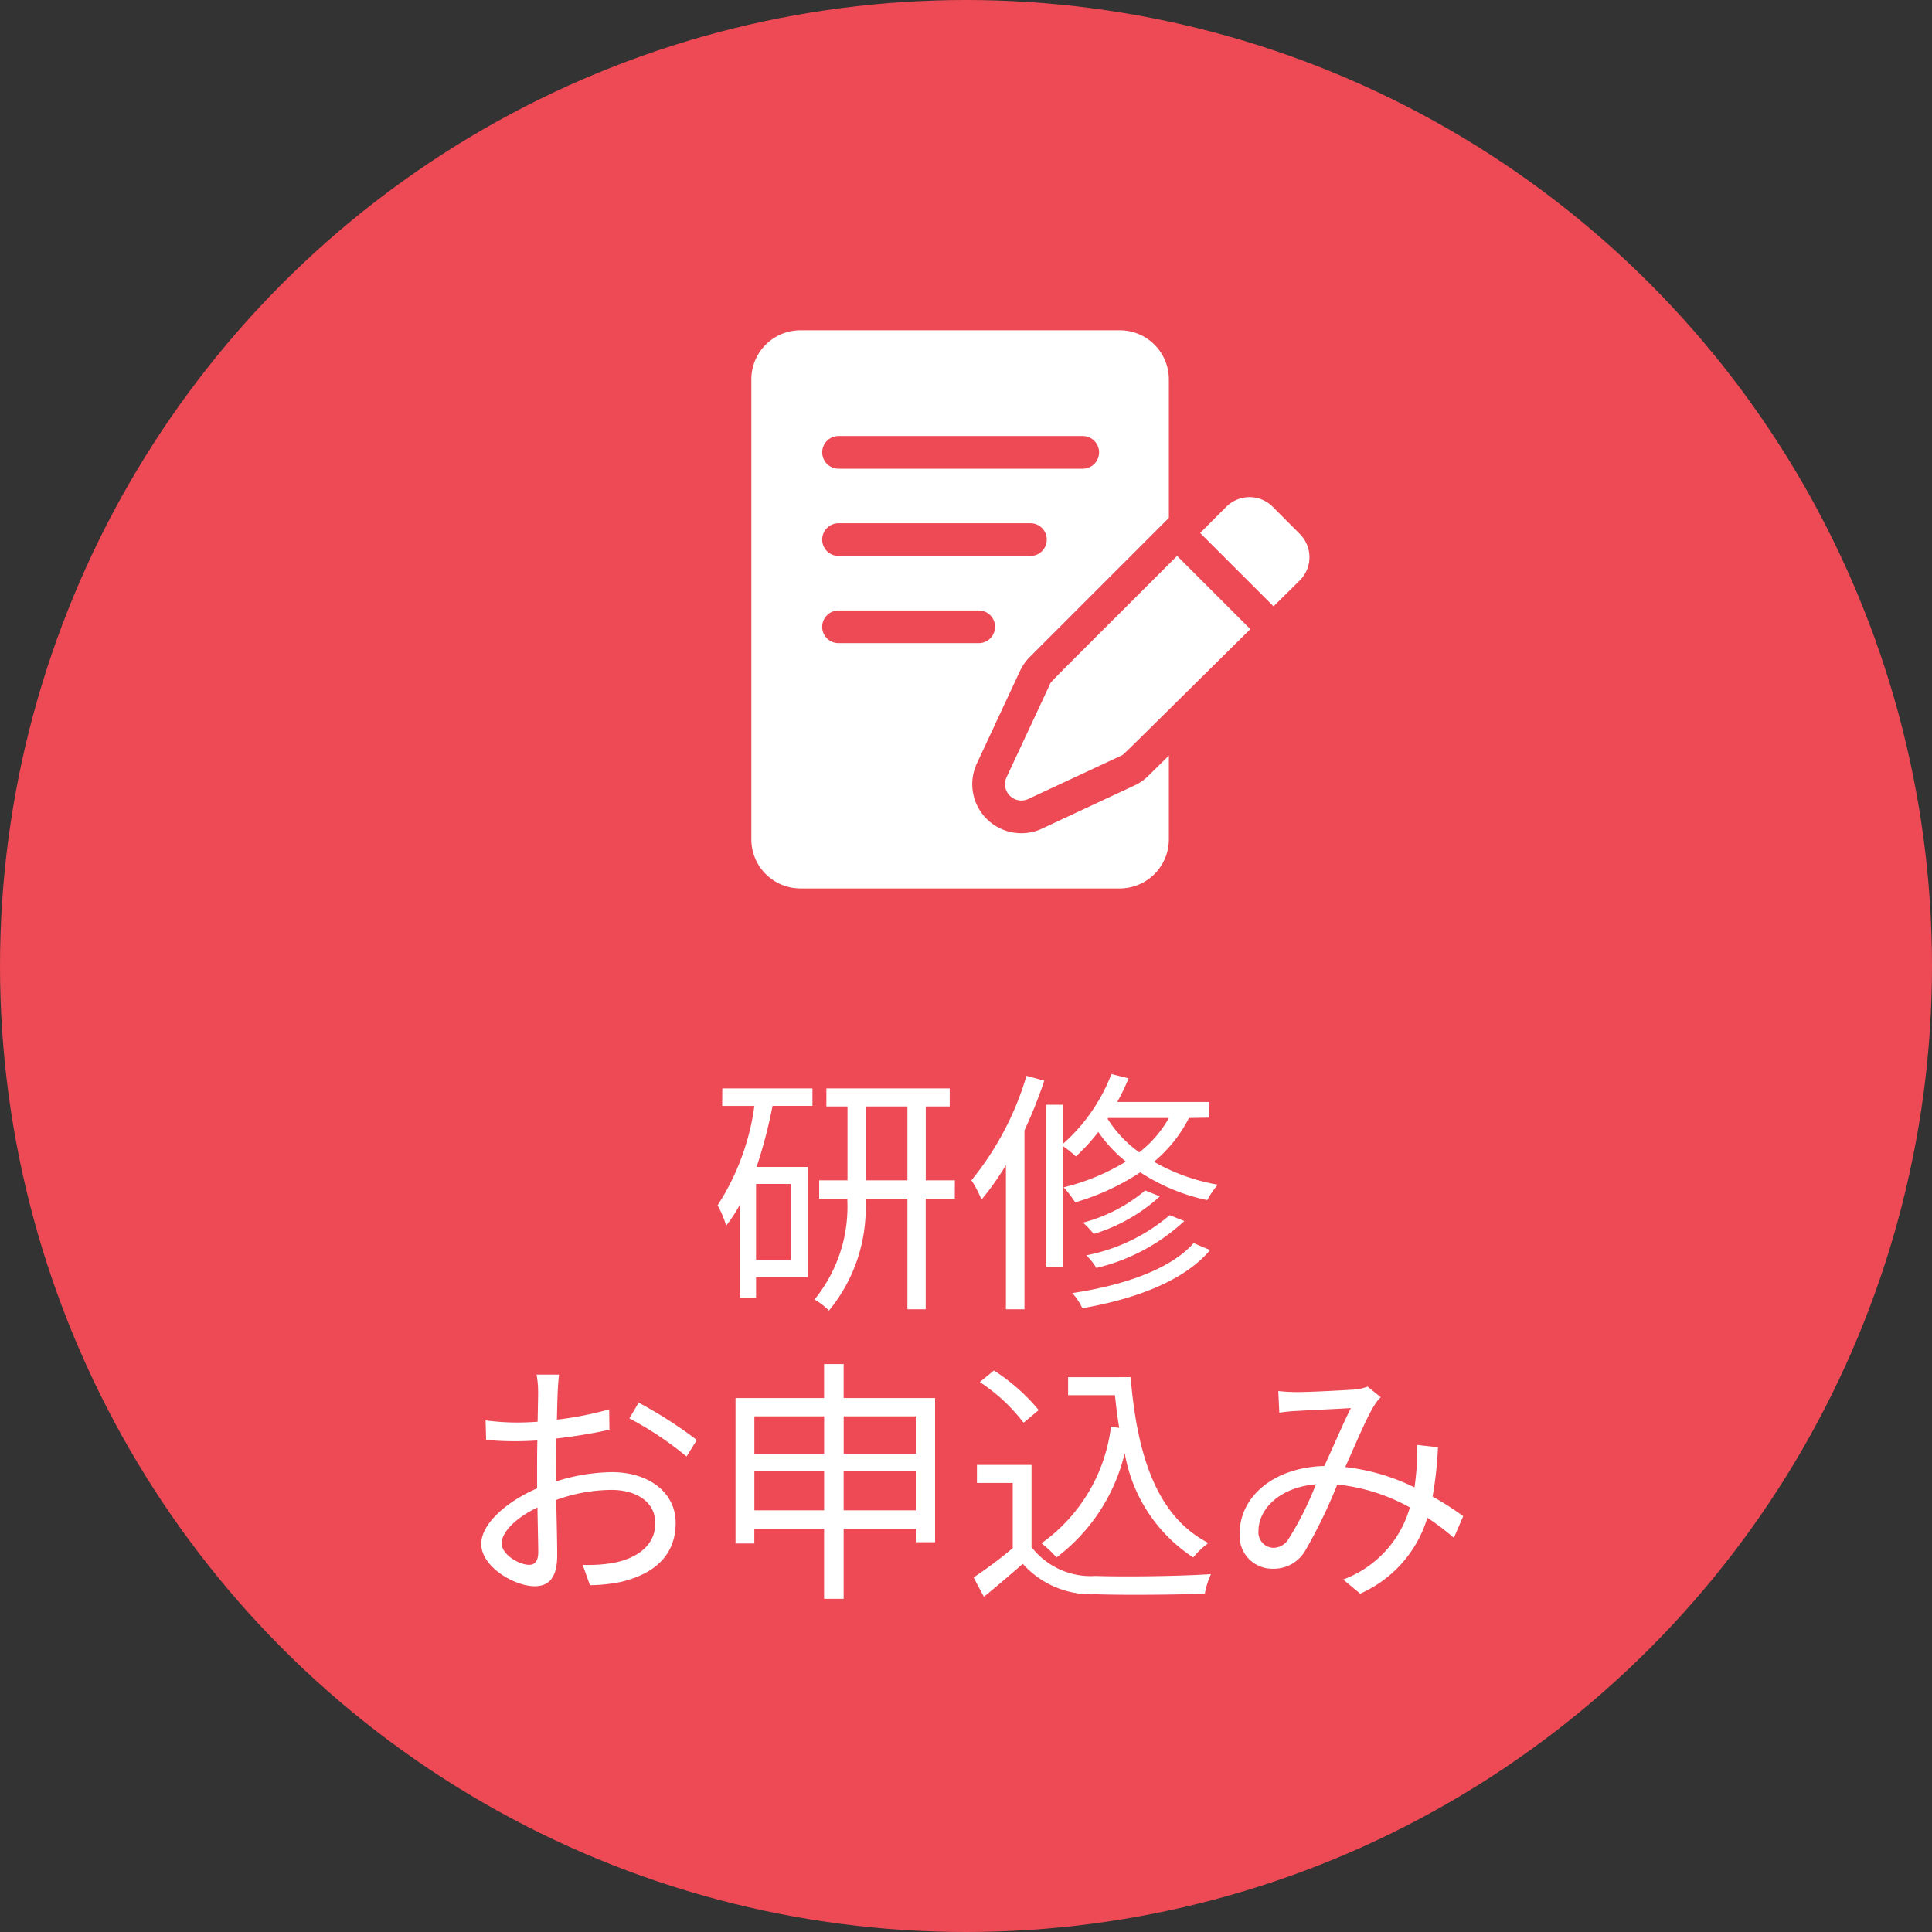
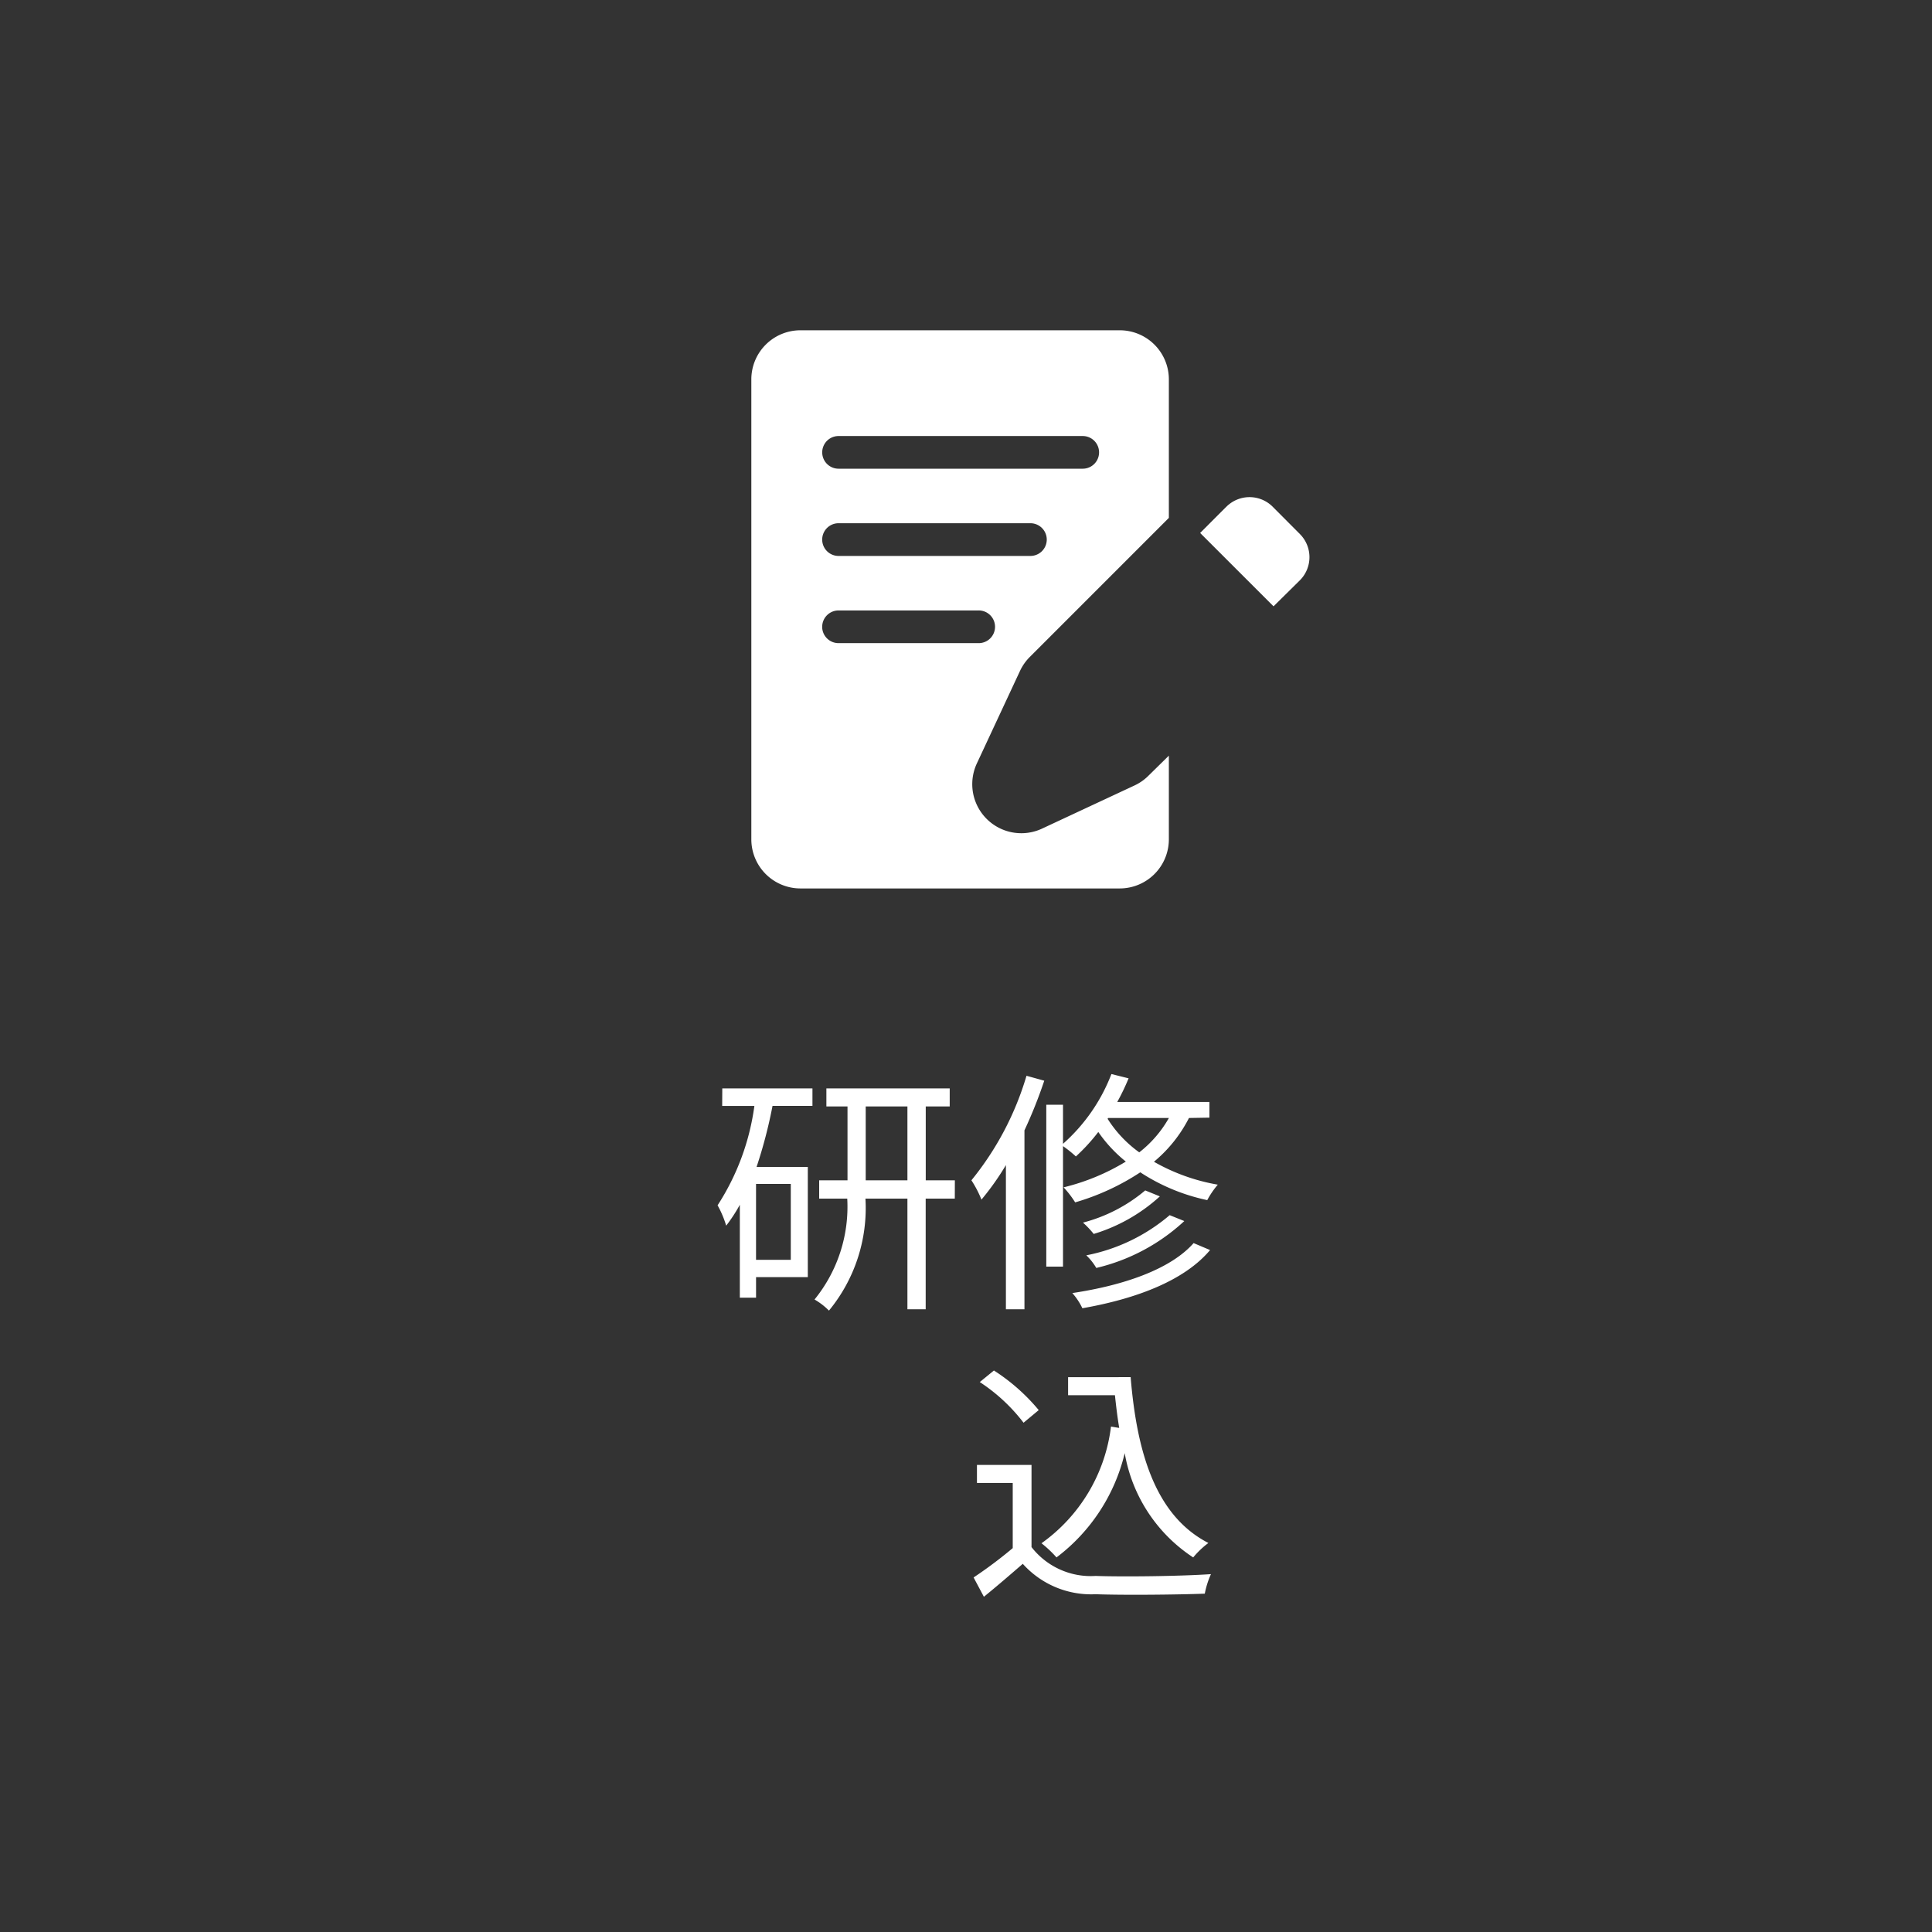
<svg xmlns="http://www.w3.org/2000/svg" width="90" height="90">
  <rect width="100%" height="100%" fill="#333333" stroke="none" />
  <defs>
    <style>
            .cls-2{fill:#fff}
        </style>
  </defs>
  <g id="service_newemp_apply-btn" transform="translate(-1335 -15339.767)">
    <g id="Group_3832" data-name="Group 3832">
      <g id="Group_3830" data-name="Group 3830">
-         <circle id="Ellipse_25" data-name="Ellipse 25" cx="45" cy="45" r="45" transform="translate(1335 15339.767)" style="fill:#ed4a55" />
-       </g>
+         </g>
      <g id="Group_3831" data-name="Group 3831">
        <path id="Path_7402" data-name="Path 7402" class="cls-2" d="M1368.647 15390.469h4.2v.815h-1.86a22.212 22.212 0 0 1-.743 2.843h2.387v5.133h-2.411v.959h-.756v-4.33a7.1 7.1 0 0 1-.636.974 4.659 4.659 0 0 0-.4-.948 11.276 11.276 0 0 0 1.714-4.63h-1.5zm3.191 4.449h-1.619v3.537h1.619zm7.64.684h-1.356v5.156h-.851v-5.156h-1.955a7.516 7.516 0 0 1-1.7 5.218 3.2 3.2 0 0 0-.672-.517 6.849 6.849 0 0 0 1.524-4.7h-1.308v-.852h1.32v-3.441h-.984v-.84h5.745v.84h-1.116v3.441h1.356zm-2.207-.852v-3.441h-1.943v3.441z" />
        <path id="Path_7403" data-name="Path 7403" class="cls-2" d="M1383.646 15390.11a21.935 21.935 0 0 1-.923 2.313v8.334h-.864v-6.715a12.5 12.5 0 0 1-1.139 1.608 5.043 5.043 0 0 0-.468-.9 13.965 13.965 0 0 0 2.566-4.869zm6.741 1.737a6.449 6.449 0 0 1-1.632 2.039 9.117 9.117 0 0 0 2.974 1.067 4.146 4.146 0 0 0-.491.72 9.136 9.136 0 0 1-3.119-1.295 11.176 11.176 0 0 1-3.034 1.4 4.62 4.62 0 0 0-.539-.7 10.191 10.191 0 0 0 2.9-1.2 6.486 6.486 0 0 1-1.283-1.379 8.772 8.772 0 0 1-1.044 1.14 5.616 5.616 0 0 0-.6-.481v5.614h-.779v-7.543h.779v1.821a8.316 8.316 0 0 0 2.255-3.25l.8.2a10.254 10.254 0 0 1-.528 1.1h4.294v.731zm.983 6.152c-1.187 1.416-3.419 2.268-5.949 2.711a3.014 3.014 0 0 0-.468-.707c2.411-.361 4.582-1.115 5.65-2.328zm-2.339-2.5a8.014 8.014 0 0 1-3.082 1.75 4.219 4.219 0 0 0-.5-.528 7.376 7.376 0 0 0 2.9-1.5zm1.139 1.149a9.088 9.088 0 0 1-4.1 2.185 2.684 2.684 0 0 0-.467-.588 8.482 8.482 0 0 0 3.885-1.871zm-3.573-4.762a5.619 5.619 0 0 0 1.474 1.562 5.374 5.374 0 0 0 1.38-1.6h-2.831z" />
-         <path id="Path_7404" data-name="Path 7404" class="cls-2" d="M1360.9 15408.778a8.841 8.841 0 0 1 2.6-.433c1.727 0 2.975.947 2.975 2.363 0 1.44-.9 2.35-2.532 2.746a7.646 7.646 0 0 1-1.463.157l-.336-.948a6.85 6.85 0 0 0 1.392-.084c1.043-.191 1.991-.755 1.991-1.859 0-1.008-.912-1.547-2.039-1.547a7.681 7.681 0 0 0-2.579.467c.025 1.009.048 2.052.048 2.566 0 1.1-.42 1.452-1.055 1.452-.935 0-2.483-.9-2.483-1.967 0-.972 1.235-2 2.6-2.591v-.672c0-.479 0-1.03.013-1.559a15.14 15.14 0 0 1-2.387-.024l-.024-.912a10.791 10.791 0 0 0 1.512.1c.275 0 .587-.013.911-.036.012-.625.024-1.14.024-1.355a4.66 4.66 0 0 0-.072-.84h1.043c-.023.215-.048.539-.06.815s-.024.755-.036 1.283a15.77 15.77 0 0 0 2.435-.479l.012.948a24.258 24.258 0 0 1-2.47.408 73.35 73.35 0 0 0-.025 1.606zm-.827 3.31c0-.431-.024-1.234-.036-2.1-.96.457-1.667 1.129-1.667 1.668s.816 1.007 1.283 1.007c.275.001.419-.204.419-.575zm4.677-6.979a19.884 19.884 0 0 1 2.711 1.739l-.48.769a15.251 15.251 0 0 0-2.663-1.776z" />
-         <path id="Path_7405" data-name="Path 7405" class="cls-2" d="M1378.56 15404.893v6.716h-.9v-.623h-3.36v3.261h-.911v-3.261h-3.25v.683h-.876v-6.775h4.126v-1.584h.911v1.584zm-8.419.853v1.738h3.25v-1.738zm3.25 4.376v-1.811h-3.25v1.811zm.911-4.376v1.738h3.358v-1.738zm3.358 4.376v-1.811h-3.36v1.811z" />
        <path id="Path_7406" data-name="Path 7406" class="cls-2" d="M1383.052 15411.836a3.49 3.49 0 0 0 2.986 1.344c1.308.047 3.97.013 5.373-.084a4 4 0 0 0-.287.91c-1.308.049-3.767.073-5.086.026a4.278 4.278 0 0 1-3.393-1.416c-.577.5-1.176 1.019-1.812 1.535l-.479-.9a20.418 20.418 0 0 0 1.823-1.367v-3.035h-1.667v-.84h2.542zm-.371-5.793a8.252 8.252 0 0 0-2.039-1.894l.659-.539a9.084 9.084 0 0 1 2.087 1.845zm4.989-2.123c.3 3.659 1.223 6.489 3.621 7.725a4.054 4.054 0 0 0-.707.673 7.283 7.283 0 0 1-3.19-4.858 8.575 8.575 0 0 1-3.178 4.858 5.263 5.263 0 0 0-.7-.66 7.832 7.832 0 0 0 3.238-5.435l.384.062c-.084-.493-.144-1-.2-1.524h-2.182v-.84z" />
-         <path id="Path_7407" data-name="Path 7407" class="cls-2" d="M1402.728 15411.405a11.766 11.766 0 0 0-1.236-.937 5.638 5.638 0 0 1-3.13 3.537l-.792-.658a5.056 5.056 0 0 0 3.107-3.358 8.768 8.768 0 0 0-3.382-1.067 23.454 23.454 0 0 1-1.5 3.094 1.694 1.694 0 0 1-1.5.828 1.523 1.523 0 0 1-1.548-1.631c0-1.752 1.619-3.095 3.946-3.154.432-.936.864-1.955 1.236-2.7-.468.037-1.908.095-2.459.133a6.991 6.991 0 0 0-.875.084l-.048-1.008a8.533 8.533 0 0 0 .9.047c.623 0 2.183-.084 2.687-.12a2.373 2.373 0 0 0 .575-.132l.612.492a1.985 1.985 0 0 0-.312.4c-.336.528-.84 1.739-1.343 2.854a9.757 9.757 0 0 1 3.226.946c.047-.3.072-.6.1-.887a8.32 8.32 0 0 0 .012-1.091l.983.106a17.627 17.627 0 0 1-.252 2.3 14.279 14.279 0 0 1 1.428.912zm-6.428-2.494c-1.7.142-2.675 1.162-2.675 2.169a.721.721 0 0 0 .684.791.836.836 0 0 0 .719-.417 14.764 14.764 0 0 0 1.272-2.543z" />
      </g>
    </g>
    <g id="Group_3833" data-name="Group 3833">
      <path id="Path_7408" data-name="Path 7408" class="cls-2" d="M1394.283 15363.369a1.525 1.525 0 0 0-2.039-.1c-.087.07-.02.009-1.337 1.325l3.419 3.418 1.228-1.213a1.525 1.525 0 0 0 0-2.154z" />
-       <path id="Path_7409" data-name="Path 7409" class="cls-2" d="m1383.9 15371.665-2.011 4.309a.762.762 0 0 0 1.013 1.013l4.309-2.012c.17-.078-.346.4 6.034-5.9l-3.412-3.412c-6.325 6.325-5.852 5.824-5.933 6z" />
      <path id="Path_7410" data-name="Path 7410" class="cls-2" d="M1388.491 15375.911a2.268 2.268 0 0 1-.639.445l-4.309 2.011a2.285 2.285 0 0 1-3.037-3.037l2.011-4.311a2.278 2.278 0 0 1 .455-.648l6.478-6.479v-6.454a2.287 2.287 0 0 0-2.286-2.285h-14.879a2.287 2.287 0 0 0-2.285 2.285v21.43a2.289 2.289 0 0 0 2.285 2.286h14.879a2.289 2.289 0 0 0 2.286-2.286v-3.9zm-14.428-15.832h11.375a.761.761 0 1 1 0 1.522h-11.375a.761.761 0 1 1 0-1.522zm0 4.062H1383a.762.762 0 0 1 0 1.524h-8.937a.762.762 0 0 1 0-1.524zm-.762 4.825a.762.762 0 0 1 .762-.762h6.5a.762.762 0 1 1 0 1.523h-6.5a.762.762 0 0 1-.763-.761z" />
    </g>
  </g>
</svg>